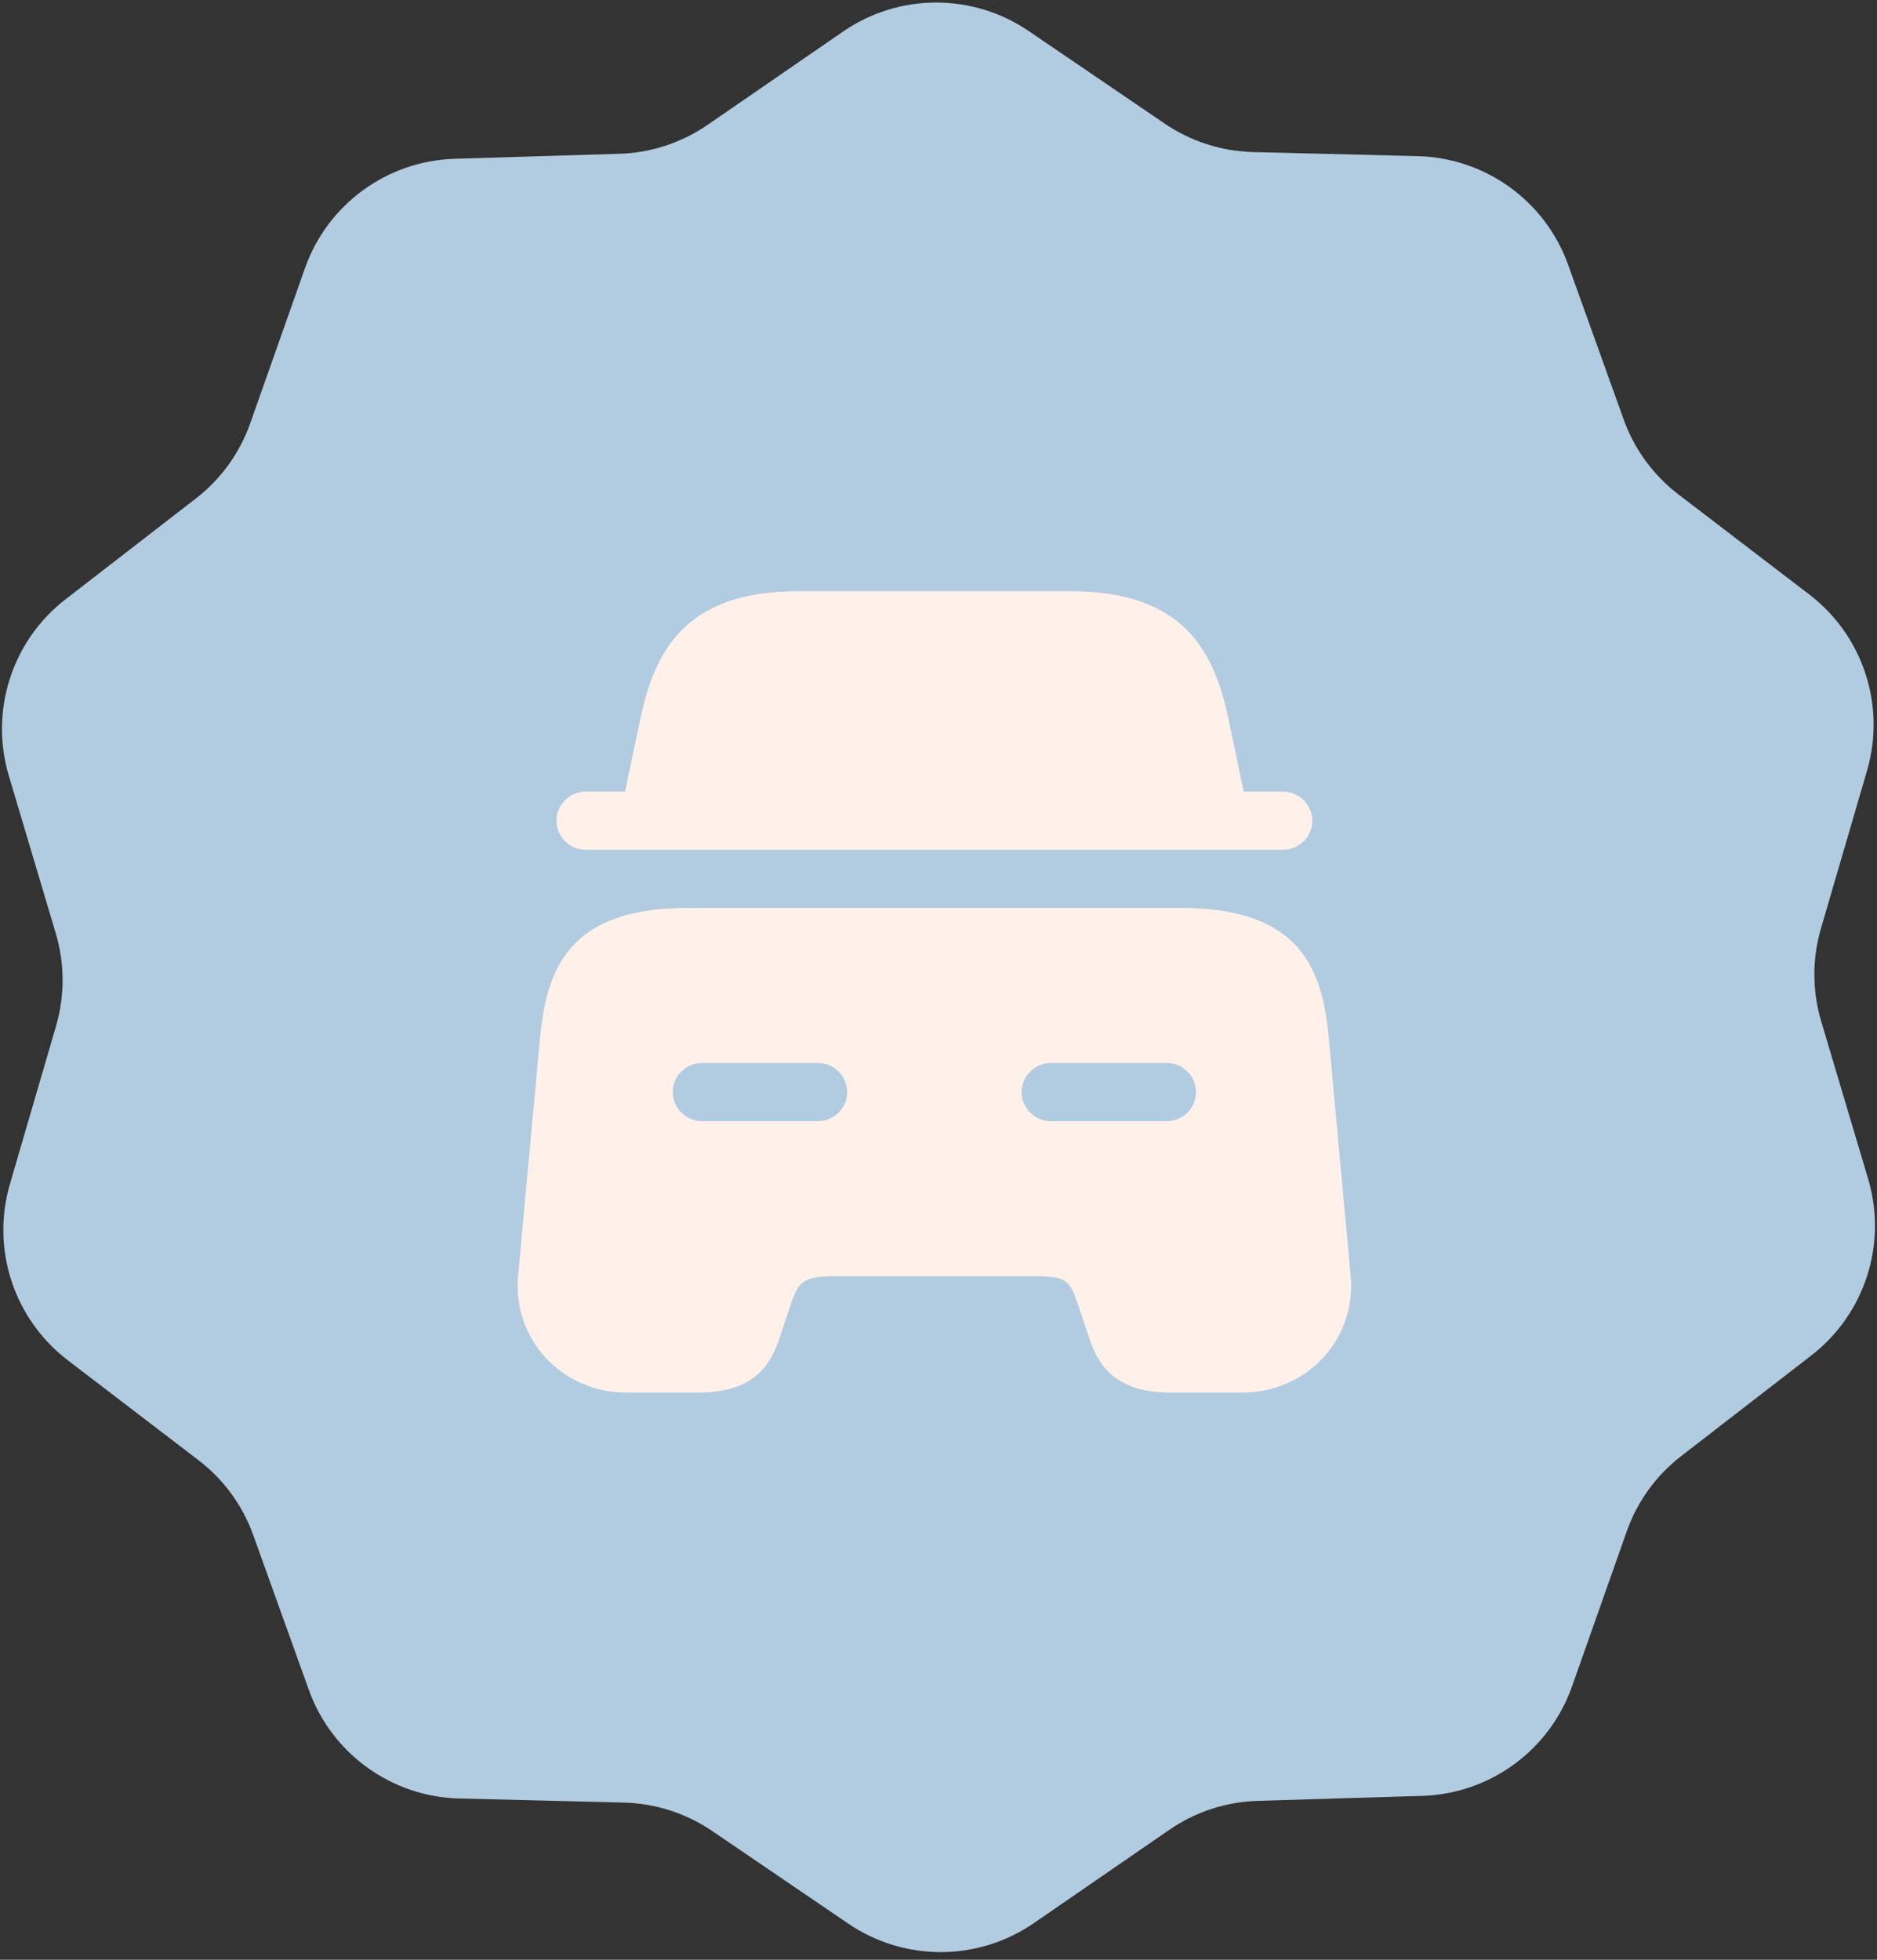
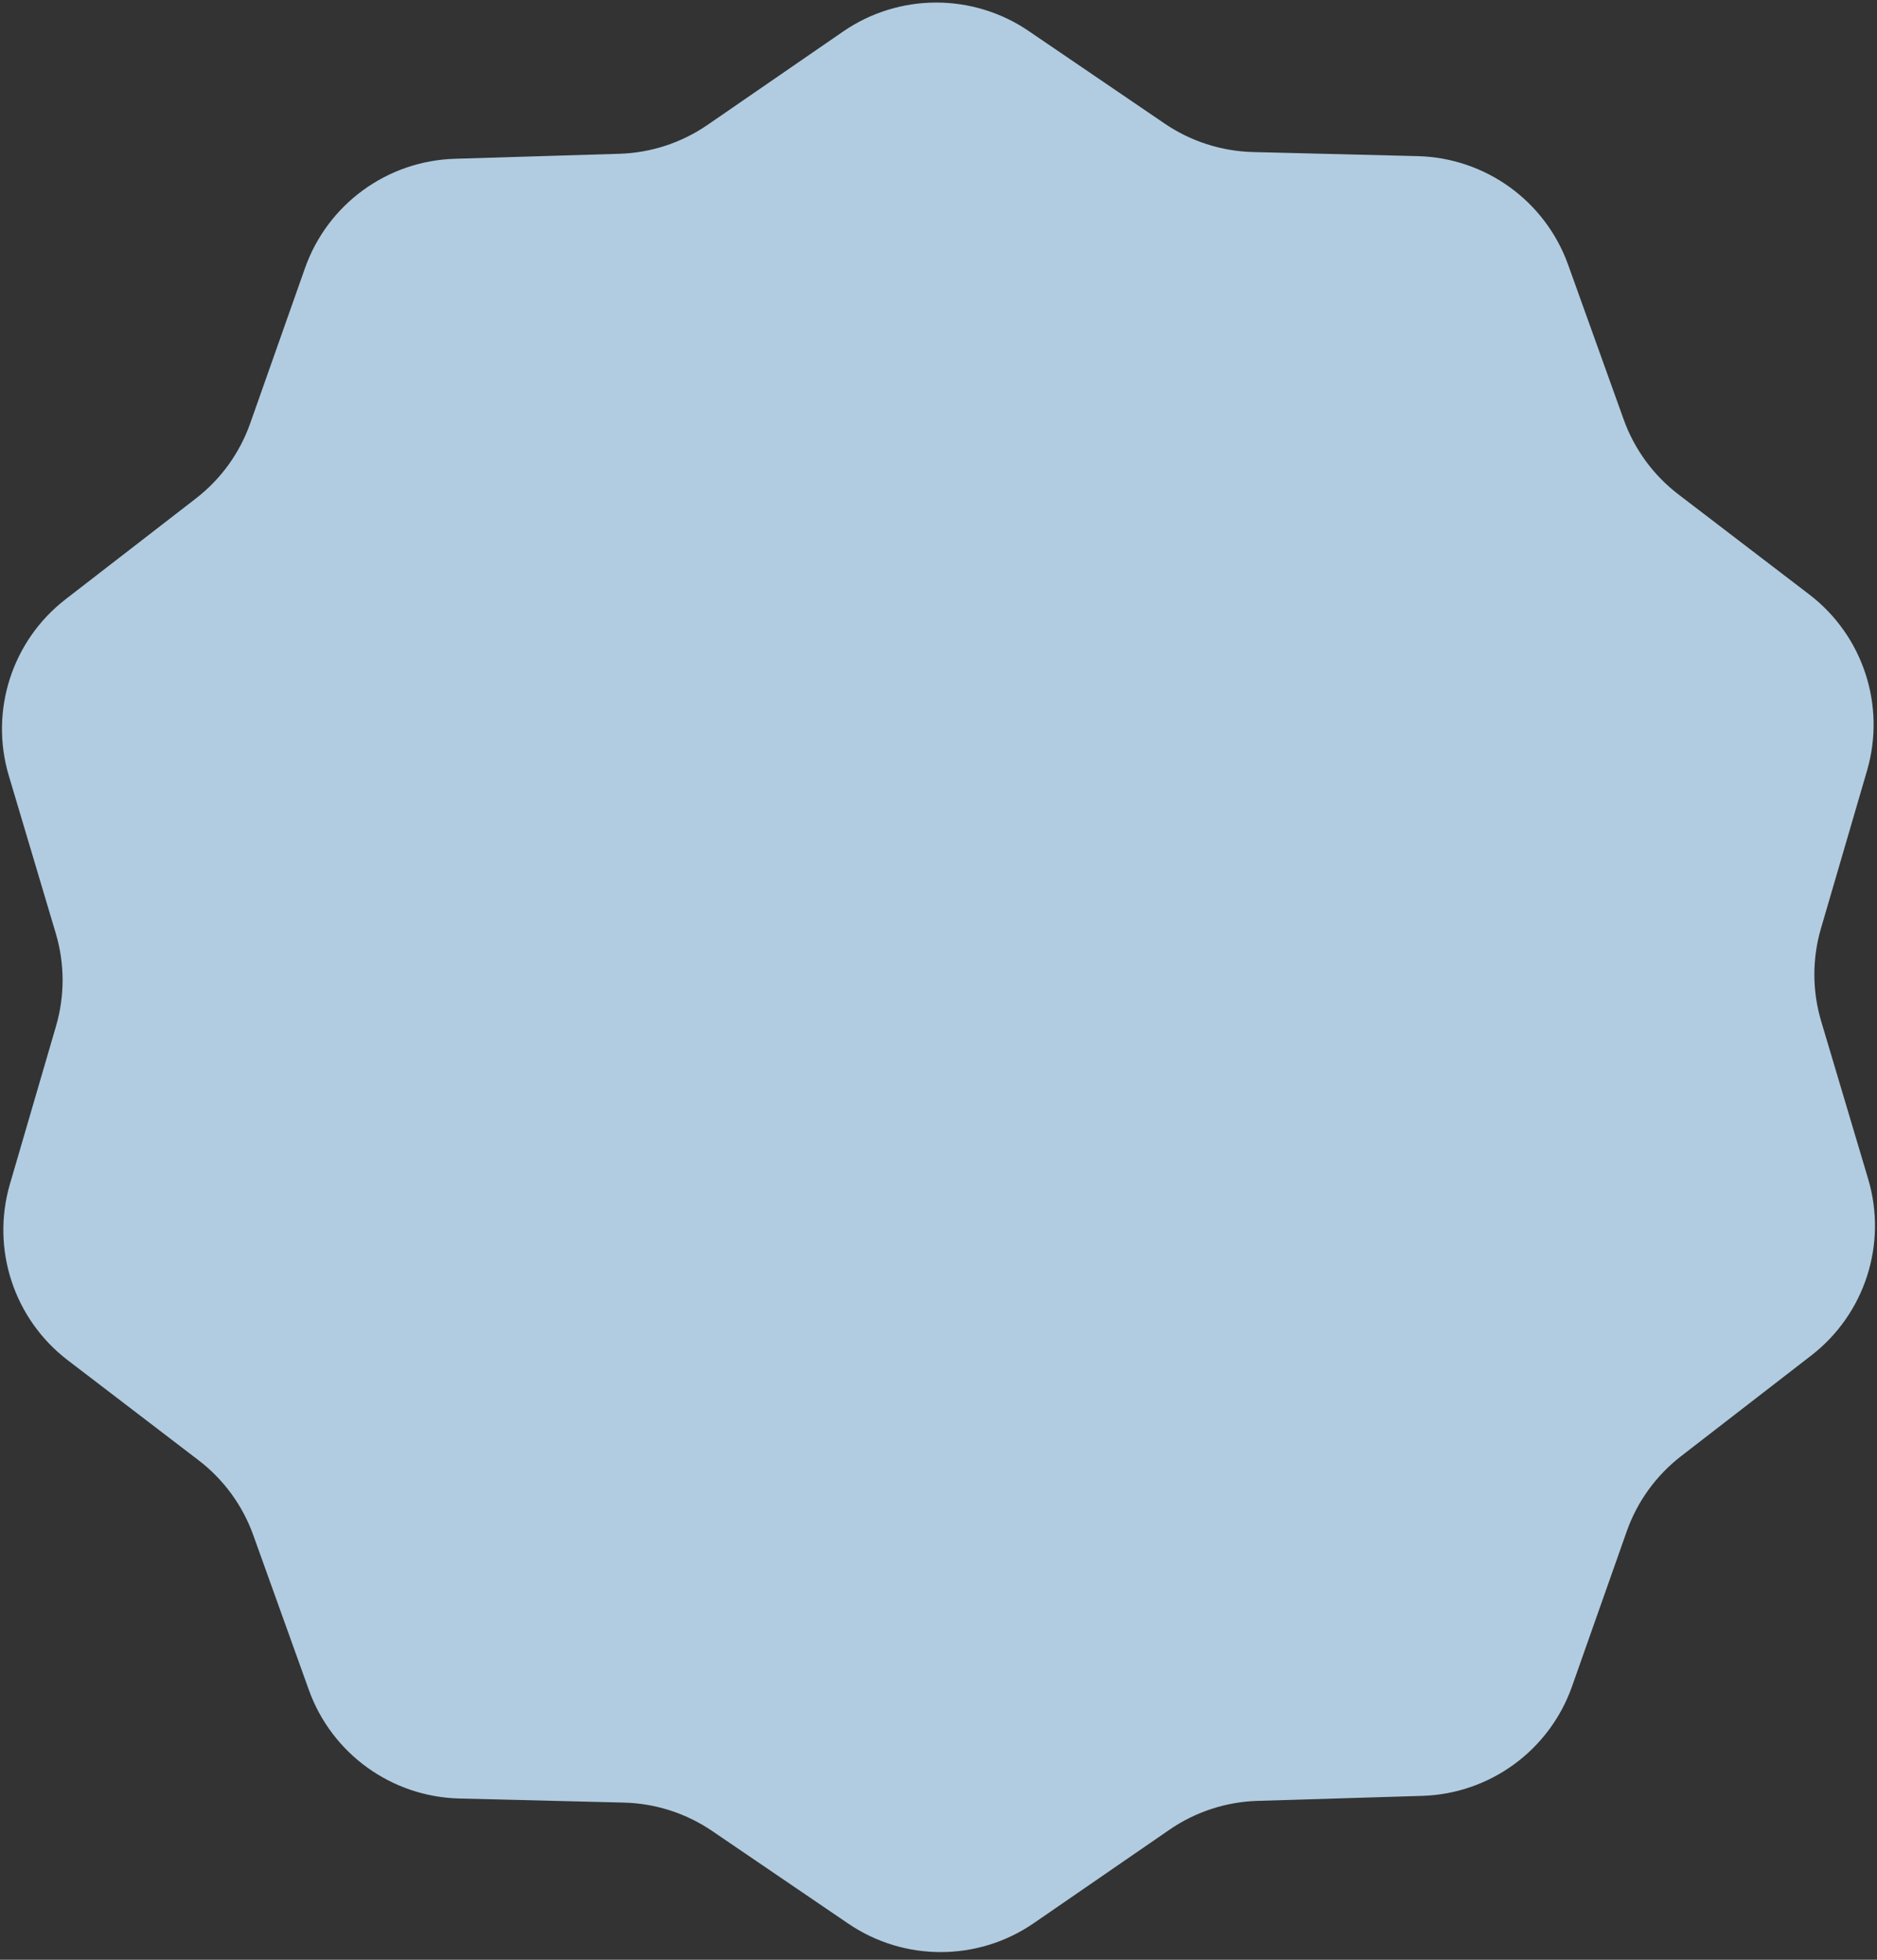
<svg xmlns="http://www.w3.org/2000/svg" width="228" height="238" viewBox="0 0 228 238" fill="none">
  <rect x="0" y="0" width="228" height="238" fill="#333333" stroke="none" />
  <path d="M102.413 3.829C109.193 -0.84 118.149 -0.864 124.954 3.767L141.483 15.015C144.653 17.172 148.379 18.37 152.213 18.466L172.206 18.962C180.438 19.167 187.698 24.406 190.479 32.149L197.233 50.955C198.528 54.562 200.837 57.718 203.883 60.047L219.765 72.189C226.305 77.189 229.096 85.69 226.79 93.587L221.189 112.767C220.115 116.446 220.126 120.356 221.22 124.028L226.925 143.178C229.274 151.062 226.53 159.579 220.018 164.614L204.202 176.843C201.169 179.188 198.877 182.357 197.602 185.971L190.951 204.813C188.212 212.572 180.981 217.85 172.75 218.1L152.76 218.706C148.926 218.822 145.208 220.04 142.049 222.215L125.582 233.553C118.802 238.221 109.847 238.246 103.041 233.615L86.512 222.367C83.342 220.209 79.617 219.011 75.782 218.916L55.789 218.419C47.557 218.215 40.298 212.976 37.517 205.233L30.762 186.427C29.467 182.82 27.158 179.663 24.112 177.335L8.23 165.193C1.69 160.193 -1.1 151.692 1.206 143.795L6.806 124.614C7.88 120.936 7.869 117.026 6.775 113.353L1.07 94.204C-1.279 86.319 1.465 77.803 7.977 72.768L23.793 60.539C26.826 58.194 29.118 55.025 30.393 51.411L37.045 32.569C39.783 24.81 47.014 19.532 55.245 19.282L75.235 18.676C79.069 18.56 82.788 17.341 85.946 15.167L102.413 3.829Z" fill="#B1CCE0" />
-   <path d="M159.406 99.671C159.406 101.601 157.805 103.202 155.875 103.202L71.125 103.202C69.195 103.202 67.594 101.601 67.594 99.671C67.594 97.74 69.195 96.139 71.125 96.139L75.927 96.139L77.717 87.617C79.412 79.378 82.943 71.797 96.974 71.797L130.026 71.797C144.057 71.797 147.588 79.378 149.283 87.617L151.073 96.139L155.875 96.139C157.805 96.139 159.406 97.74 159.406 99.671Z" fill="#FFF0E9" />
-   <path d="M161.431 126.32C160.725 118.551 158.653 110.265 143.539 110.265L83.461 110.265C68.347 110.265 66.323 118.551 65.569 126.32L62.932 154.994C62.603 158.572 63.78 162.15 66.228 164.834C68.724 167.565 72.255 169.119 76.022 169.119L84.873 169.119C92.501 169.119 93.96 164.74 94.902 161.868L95.844 159.043C96.927 155.794 97.209 154.994 101.447 154.994L125.553 154.994C129.791 154.994 129.932 155.465 131.156 159.043L132.098 161.868C133.04 164.74 134.499 169.119 142.127 169.119L150.978 169.119C154.698 169.119 158.276 167.565 160.772 164.834C163.22 162.15 164.397 158.572 164.067 154.994L161.431 126.32ZM99.375 136.16L85.25 136.16C83.32 136.16 81.719 134.56 81.719 132.629C81.719 130.699 83.32 129.098 85.25 129.098L99.375 129.098C101.305 129.098 102.906 130.699 102.906 132.629C102.906 134.56 101.305 136.16 99.375 136.16ZM141.75 136.16L127.625 136.16C125.695 136.16 124.094 134.56 124.094 132.629C124.094 130.699 125.695 129.098 127.625 129.098L141.75 129.098C143.68 129.098 145.281 130.699 145.281 132.629C145.281 134.56 143.68 136.16 141.75 136.16Z" fill="#FFF0E9" />
</svg>